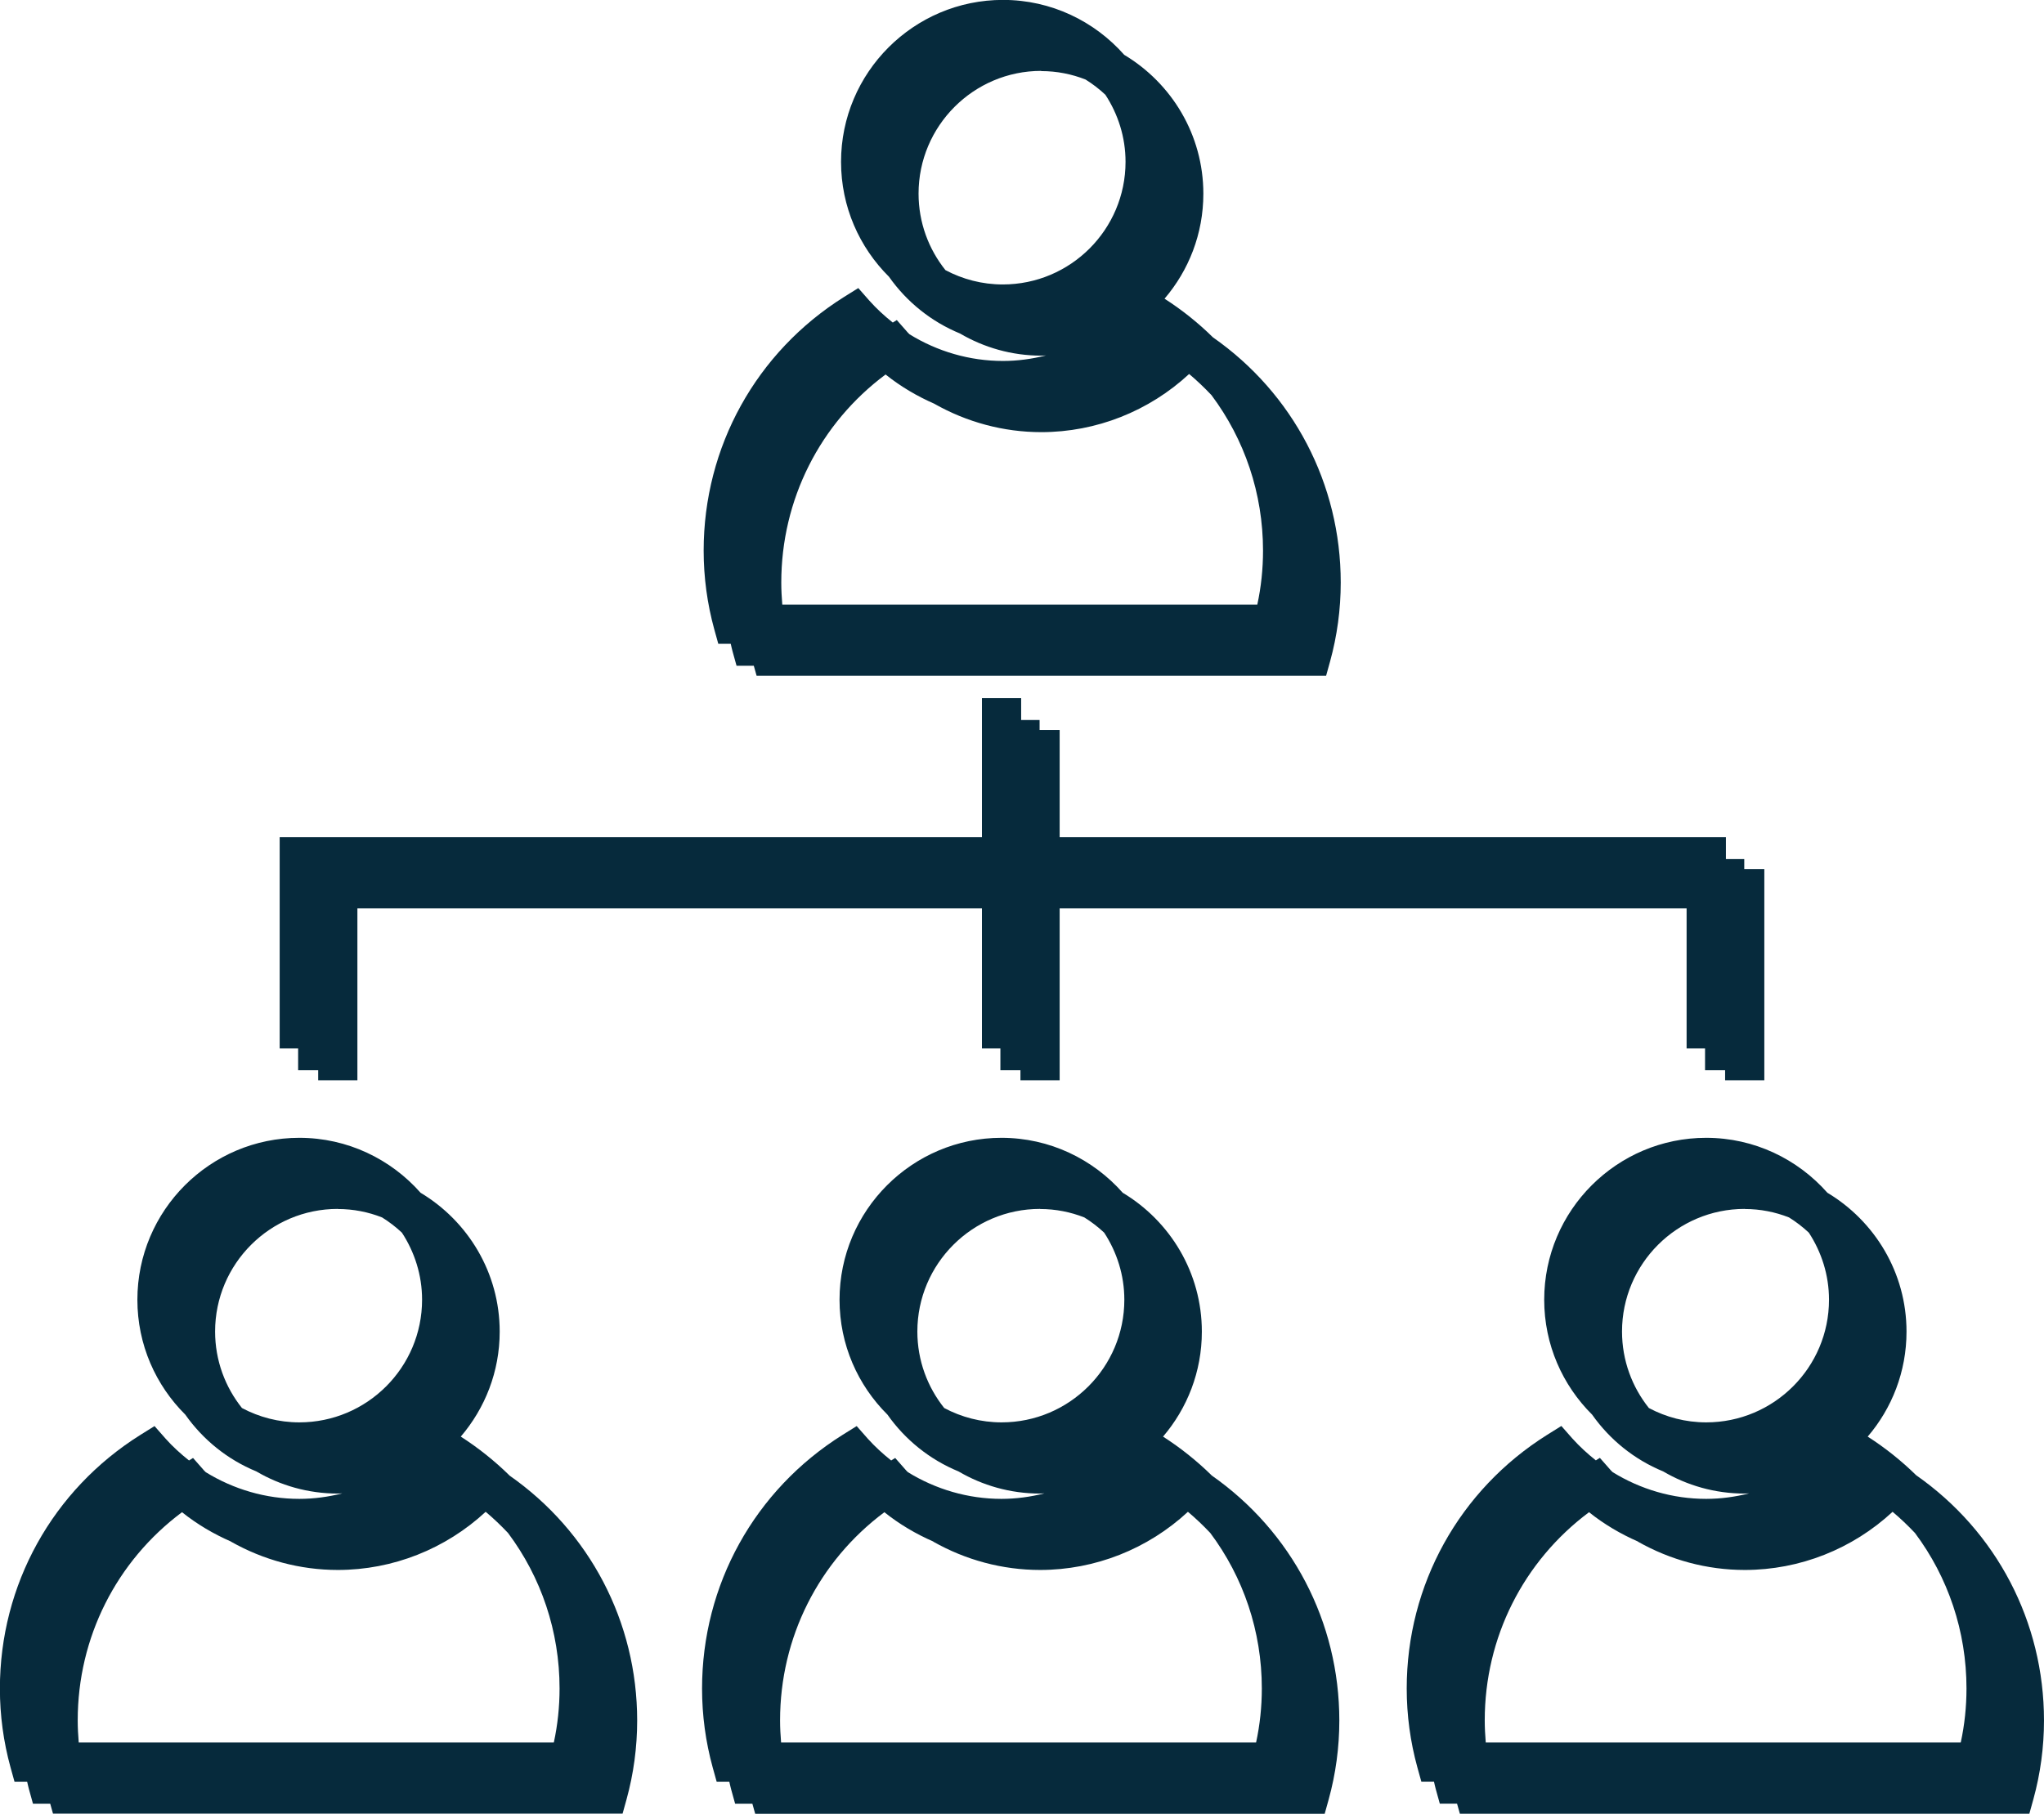
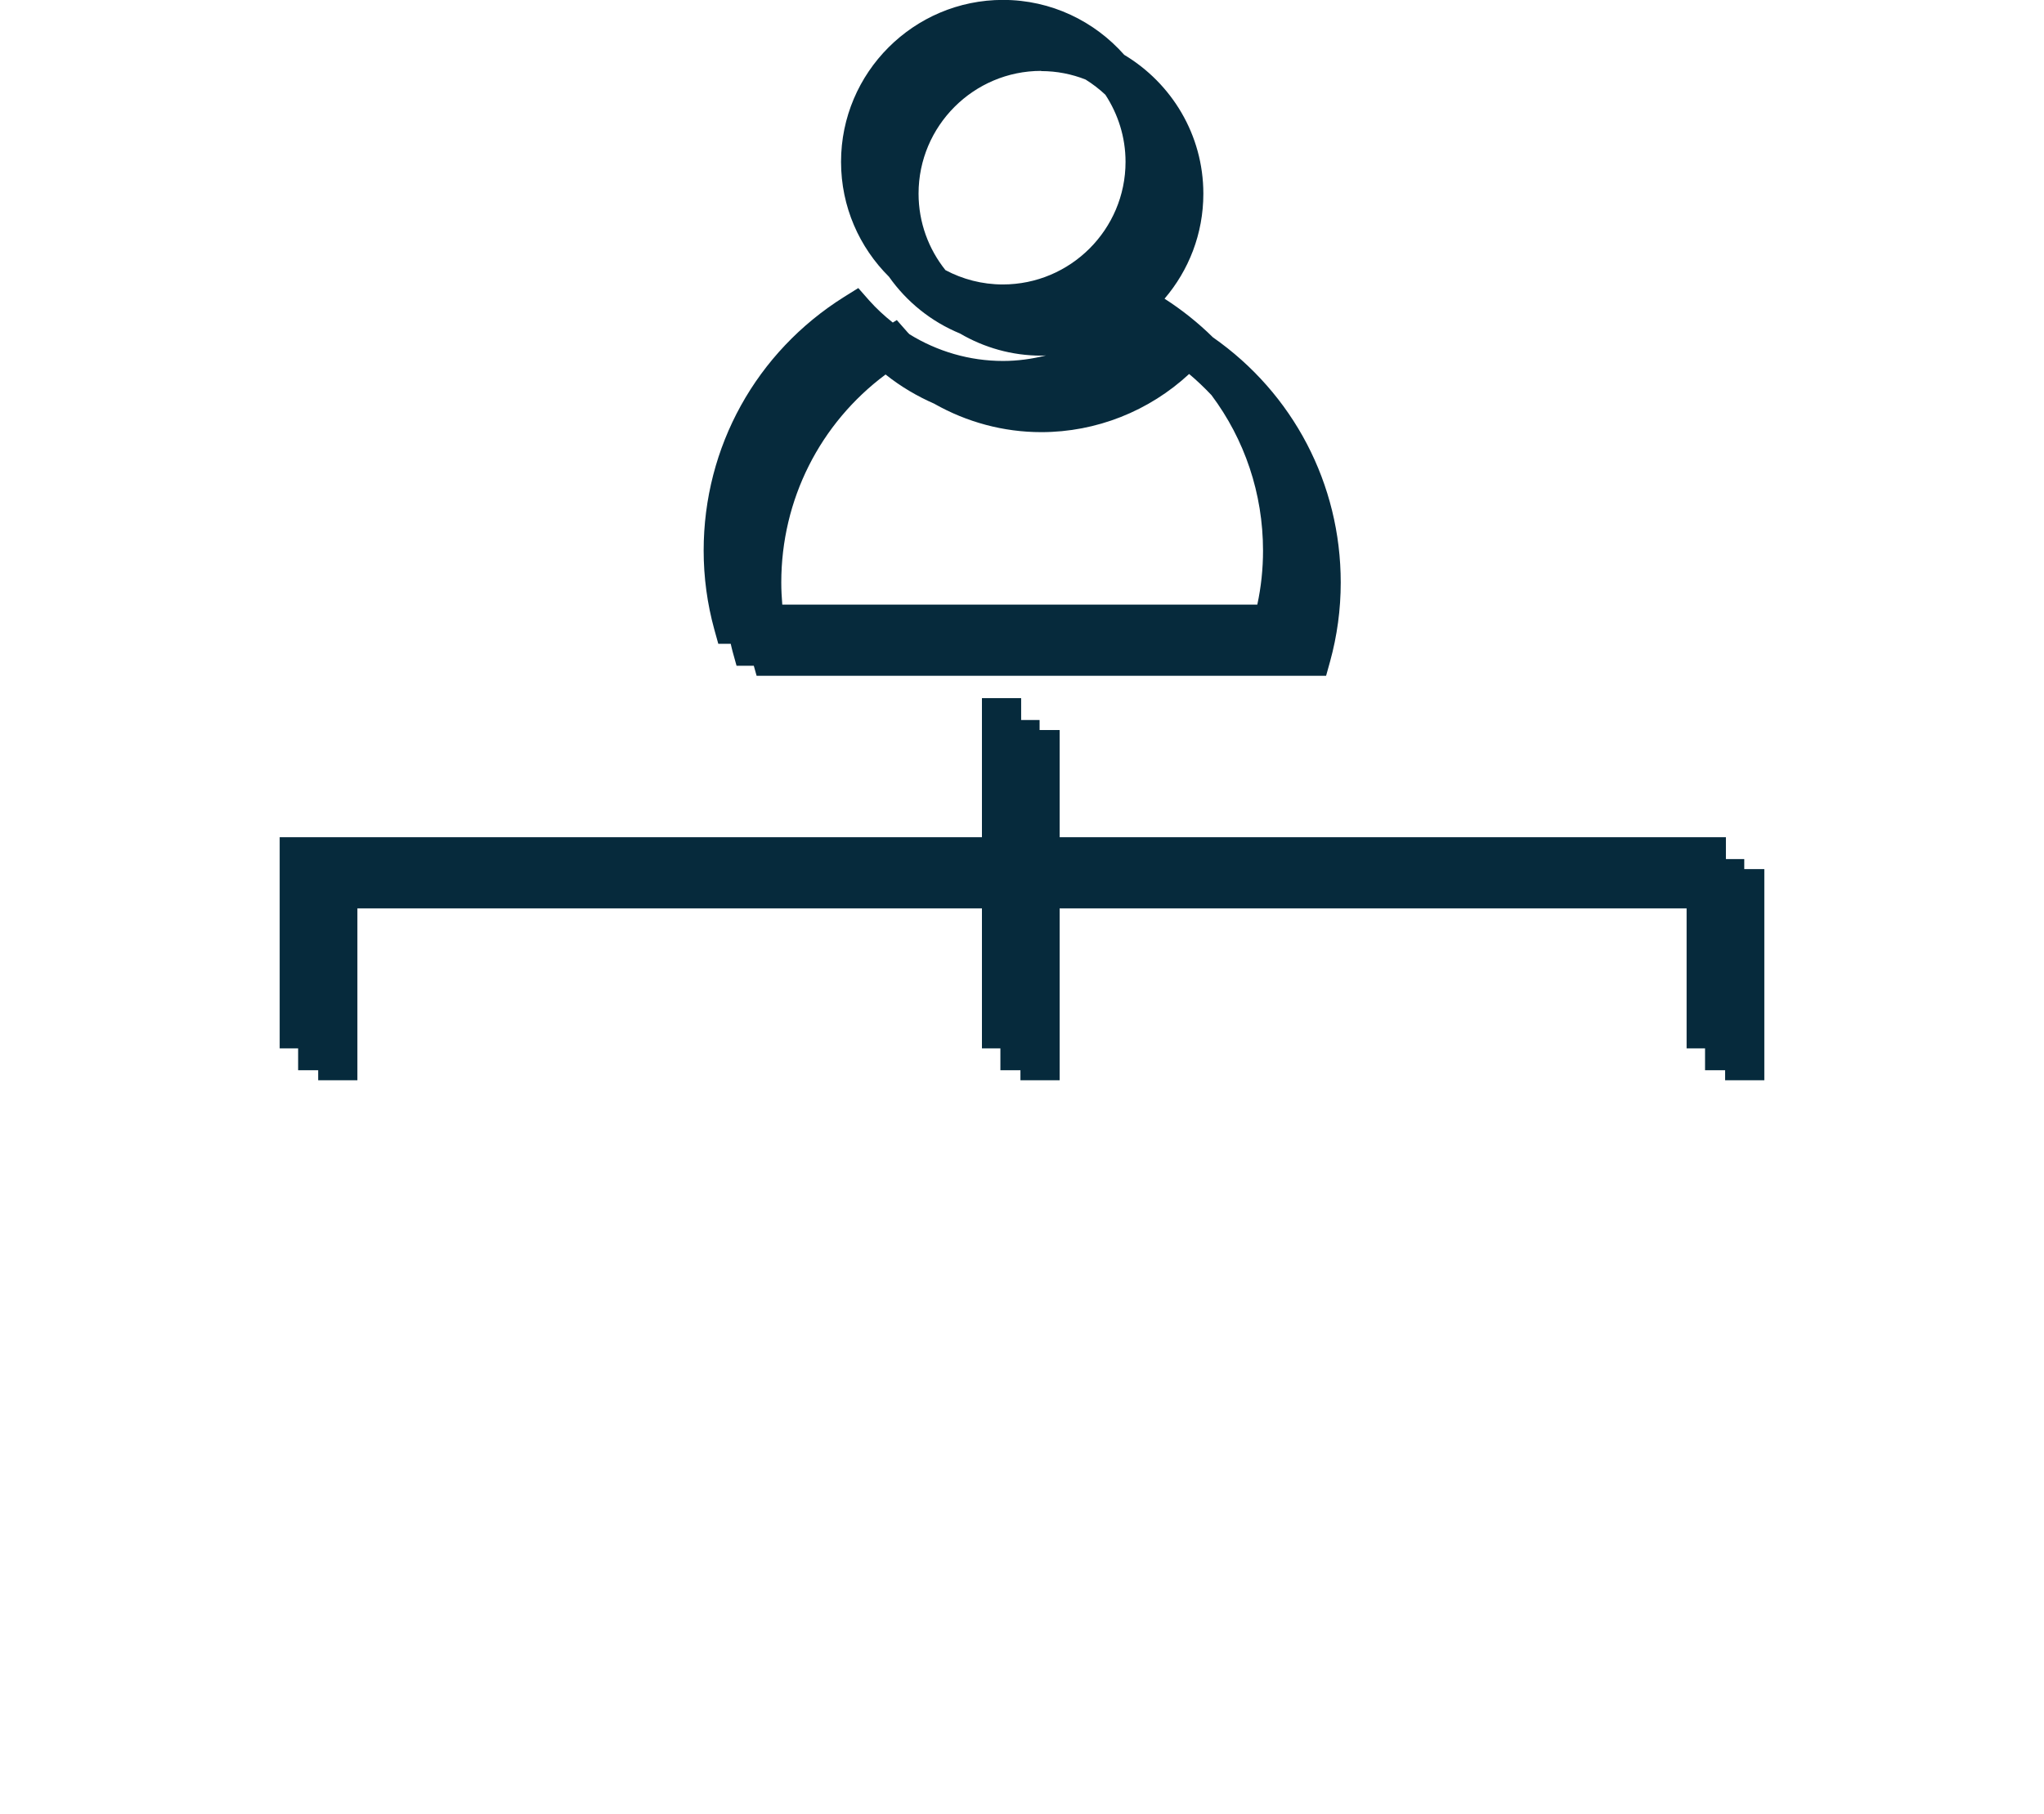
<svg xmlns="http://www.w3.org/2000/svg" id="a" viewBox="0 0 203.83 180.88">
  <path d="M71.61,64.21h1.26c.06.25.11.5.18.75l.4,1.44h1.72l.28,1h56.79l.4-1.44c.7-2.54,1.06-5.19,1.06-7.86,0-9.84-4.74-18.86-12.75-24.46-1.45-1.43-3.06-2.72-4.82-3.85,2.41-2.82,3.87-6.47,3.87-10.47,0-5.89-3.18-11.03-7.89-13.85-2.96-3.35-7.28-5.48-12.09-5.48-8.9,0-16.15,7.24-16.15,16.15,0,4.48,1.83,8.53,4.78,11.46,1.76,2.5,4.21,4.48,7.08,5.66,2.39,1.4,5.16,2.21,8.12,2.21.15,0,.3-.02.46-.02-1.39.35-2.83.55-4.29.55-3.33,0-6.55-.95-9.32-2.66-.05-.06-.12-.11-.17-.17l-1.1-1.25-.4.25c-.83-.66-1.62-1.38-2.34-2.19l-1.1-1.25-1.41.88c-8.77,5.5-14.01,14.96-14.01,25.3,0,2.67.36,5.32,1.06,7.86l.4,1.44ZM93.19,40.28c3.22,1.82,6.87,2.82,10.65,2.82,5.49,0,10.75-2.1,14.74-5.8.79.66,1.53,1.37,2.23,2.11,3.3,4.41,5.14,9.8,5.14,15.51,0,1.82-.19,3.63-.57,5.38h-47.37c-.06-.73-.1-1.46-.1-2.2,0-8.26,3.85-15.87,10.4-20.75,1.5,1.2,3.15,2.17,4.89,2.93ZM103.83,7.09c1.56,0,3.05.3,4.42.84.71.44,1.37.95,1.98,1.52,1.26,1.93,2.01,4.22,2.01,6.69,0,6.75-5.49,12.23-12.24,12.23-2.06,0-4.01-.52-5.72-1.43-1.67-2.09-2.68-4.74-2.68-7.63,0-6.75,5.49-12.24,12.23-12.24Z" fill="#062a3c" />
  <polygon points="29.73 106.74 31.73 106.74 31.73 107.74 35.64 107.74 35.64 90.6 97.92 90.6 97.92 104.56 99.76 104.56 99.76 106.74 101.76 106.74 101.76 107.74 105.67 107.74 105.67 90.6 168.19 90.6 168.19 104.56 170.03 104.56 170.03 106.74 172.03 106.74 172.03 107.74 175.94 107.74 175.94 86.68 173.94 86.68 173.94 85.68 172.11 85.68 172.11 83.5 105.67 83.5 105.67 72.81 103.67 72.81 103.67 71.81 101.83 71.81 101.83 69.63 97.92 69.63 97.92 83.5 27.89 83.5 27.89 104.56 29.73 104.56 29.73 106.74" fill="#062a3c" />
-   <path d="M50.78,147.13c-1.46-1.43-3.07-2.72-4.83-3.85,2.41-2.82,3.88-6.47,3.88-10.47,0-5.89-3.18-11.03-7.89-13.85-2.96-3.35-7.28-5.48-12.09-5.48-8.9,0-16.15,7.24-16.15,16.15,0,4.48,1.83,8.53,4.78,11.46,1.76,2.5,4.21,4.48,7.08,5.66,2.39,1.4,5.16,2.21,8.12,2.21.15,0,.3-.02.46-.02-1.39.35-2.83.55-4.29.55-3.33,0-6.55-.95-9.33-2.66-.05-.06-.12-.11-.17-.17l-1.1-1.25-.4.25c-.83-.66-1.63-1.38-2.34-2.18l-1.1-1.25-1.41.88c-8.77,5.5-14.01,14.96-14.01,25.3,0,2.67.36,5.32,1.06,7.86l.4,1.44h1.26c.06.25.11.5.18.75l.4,1.44h1.72l.28,1h56.79l.4-1.44c.7-2.54,1.06-5.19,1.06-7.86,0-9.84-4.74-18.86-12.75-24.45ZM23.04,153.76c3.22,1.82,6.87,2.82,10.65,2.82,5.49,0,10.75-2.1,14.74-5.8.79.66,1.53,1.37,2.23,2.11,3.3,4.41,5.14,9.8,5.14,15.51,0,1.82-.19,3.63-.57,5.38H7.85c-.06-.73-.1-1.46-.1-2.2,0-8.26,3.85-15.87,10.4-20.76,1.5,1.2,3.15,2.17,4.89,2.93ZM33.68,120.58c1.56,0,3.05.3,4.42.84.71.44,1.37.95,1.98,1.52,1.26,1.93,2.01,4.22,2.01,6.69,0,6.75-5.49,12.23-12.24,12.23-2.06,0-4.01-.52-5.72-1.43-1.67-2.09-2.68-4.74-2.68-7.63,0-6.75,5.49-12.23,12.23-12.23Z" fill="#062a3c" />
-   <path d="M120.81,147.13c-1.46-1.43-3.07-2.72-4.83-3.85,2.41-2.82,3.87-6.47,3.87-10.47,0-5.89-3.18-11.03-7.89-13.85-2.96-3.35-7.28-5.48-12.09-5.48-8.9,0-16.15,7.24-16.15,16.15,0,4.48,1.83,8.53,4.78,11.46,1.76,2.5,4.21,4.48,7.08,5.66,2.39,1.4,5.16,2.21,8.12,2.21.15,0,.3-.02.46-.02-1.39.35-2.83.55-4.29.55-3.33,0-6.55-.95-9.33-2.66-.05-.06-.12-.11-.17-.17l-1.1-1.25-.4.25c-.83-.66-1.62-1.38-2.34-2.18l-1.1-1.25-1.41.88c-8.77,5.5-14.01,14.96-14.01,25.3,0,2.67.36,5.32,1.06,7.86l.4,1.44h1.26c.06.25.11.5.18.75l.4,1.44h1.72l.28,1h56.79l.4-1.44c.7-2.54,1.06-5.19,1.06-7.86,0-9.84-4.74-18.86-12.75-24.46ZM93.07,153.76c3.22,1.82,6.87,2.82,10.65,2.82,5.49,0,10.75-2.1,14.74-5.8.79.66,1.53,1.37,2.23,2.11,3.3,4.41,5.14,9.8,5.14,15.51,0,1.82-.19,3.63-.57,5.38h-47.37c-.06-.73-.1-1.46-.1-2.2,0-8.26,3.85-15.87,10.4-20.76,1.5,1.2,3.15,2.17,4.89,2.93ZM103.71,120.58c1.56,0,3.05.3,4.42.84.71.44,1.37.95,1.98,1.52,1.26,1.93,2.01,4.22,2.01,6.69,0,6.75-5.49,12.23-12.24,12.23-2.06,0-4.01-.52-5.72-1.43-1.67-2.09-2.68-4.74-2.68-7.63,0-6.75,5.49-12.23,12.23-12.23Z" fill="#062a3c" />
-   <path d="M191.08,147.13c-1.46-1.43-3.07-2.72-4.83-3.85,2.41-2.82,3.87-6.47,3.87-10.47,0-5.89-3.18-11.03-7.89-13.85-2.96-3.35-7.28-5.48-12.09-5.48-8.9,0-16.15,7.24-16.15,16.15,0,4.48,1.83,8.53,4.78,11.46,1.76,2.5,4.21,4.48,7.08,5.66,2.39,1.4,5.16,2.21,8.12,2.21.15,0,.3-.02.46-.02-1.39.35-2.83.55-4.29.55-3.33,0-6.55-.95-9.33-2.67-.05-.06-.12-.11-.17-.17l-1.1-1.25-.4.25c-.83-.66-1.62-1.38-2.34-2.18l-1.1-1.25-1.41.88c-8.77,5.5-14.01,14.96-14.01,25.3,0,2.67.36,5.32,1.06,7.86l.4,1.44h1.26c.06.25.11.5.18.75l.4,1.44h1.72l.28,1h56.79l.4-1.44c.7-2.54,1.06-5.19,1.06-7.86,0-9.84-4.74-18.86-12.75-24.46ZM163.34,153.76c3.22,1.82,6.87,2.82,10.65,2.82,5.5,0,10.75-2.1,14.74-5.8.79.66,1.53,1.37,2.23,2.11,3.3,4.41,5.14,9.8,5.14,15.51,0,1.82-.19,3.63-.57,5.38h-47.37c-.06-.73-.1-1.46-.1-2.2,0-8.26,3.85-15.87,10.4-20.76,1.5,1.2,3.15,2.17,4.89,2.93ZM173.98,120.58c1.56,0,3.05.3,4.42.84.71.44,1.37.95,1.98,1.52,1.26,1.93,2.01,4.22,2.01,6.69,0,6.75-5.49,12.23-12.24,12.23-2.07,0-4.01-.52-5.72-1.43-1.67-2.09-2.68-4.74-2.68-7.63,0-6.75,5.49-12.23,12.23-12.23Z" fill="#062a3c" />
</svg>